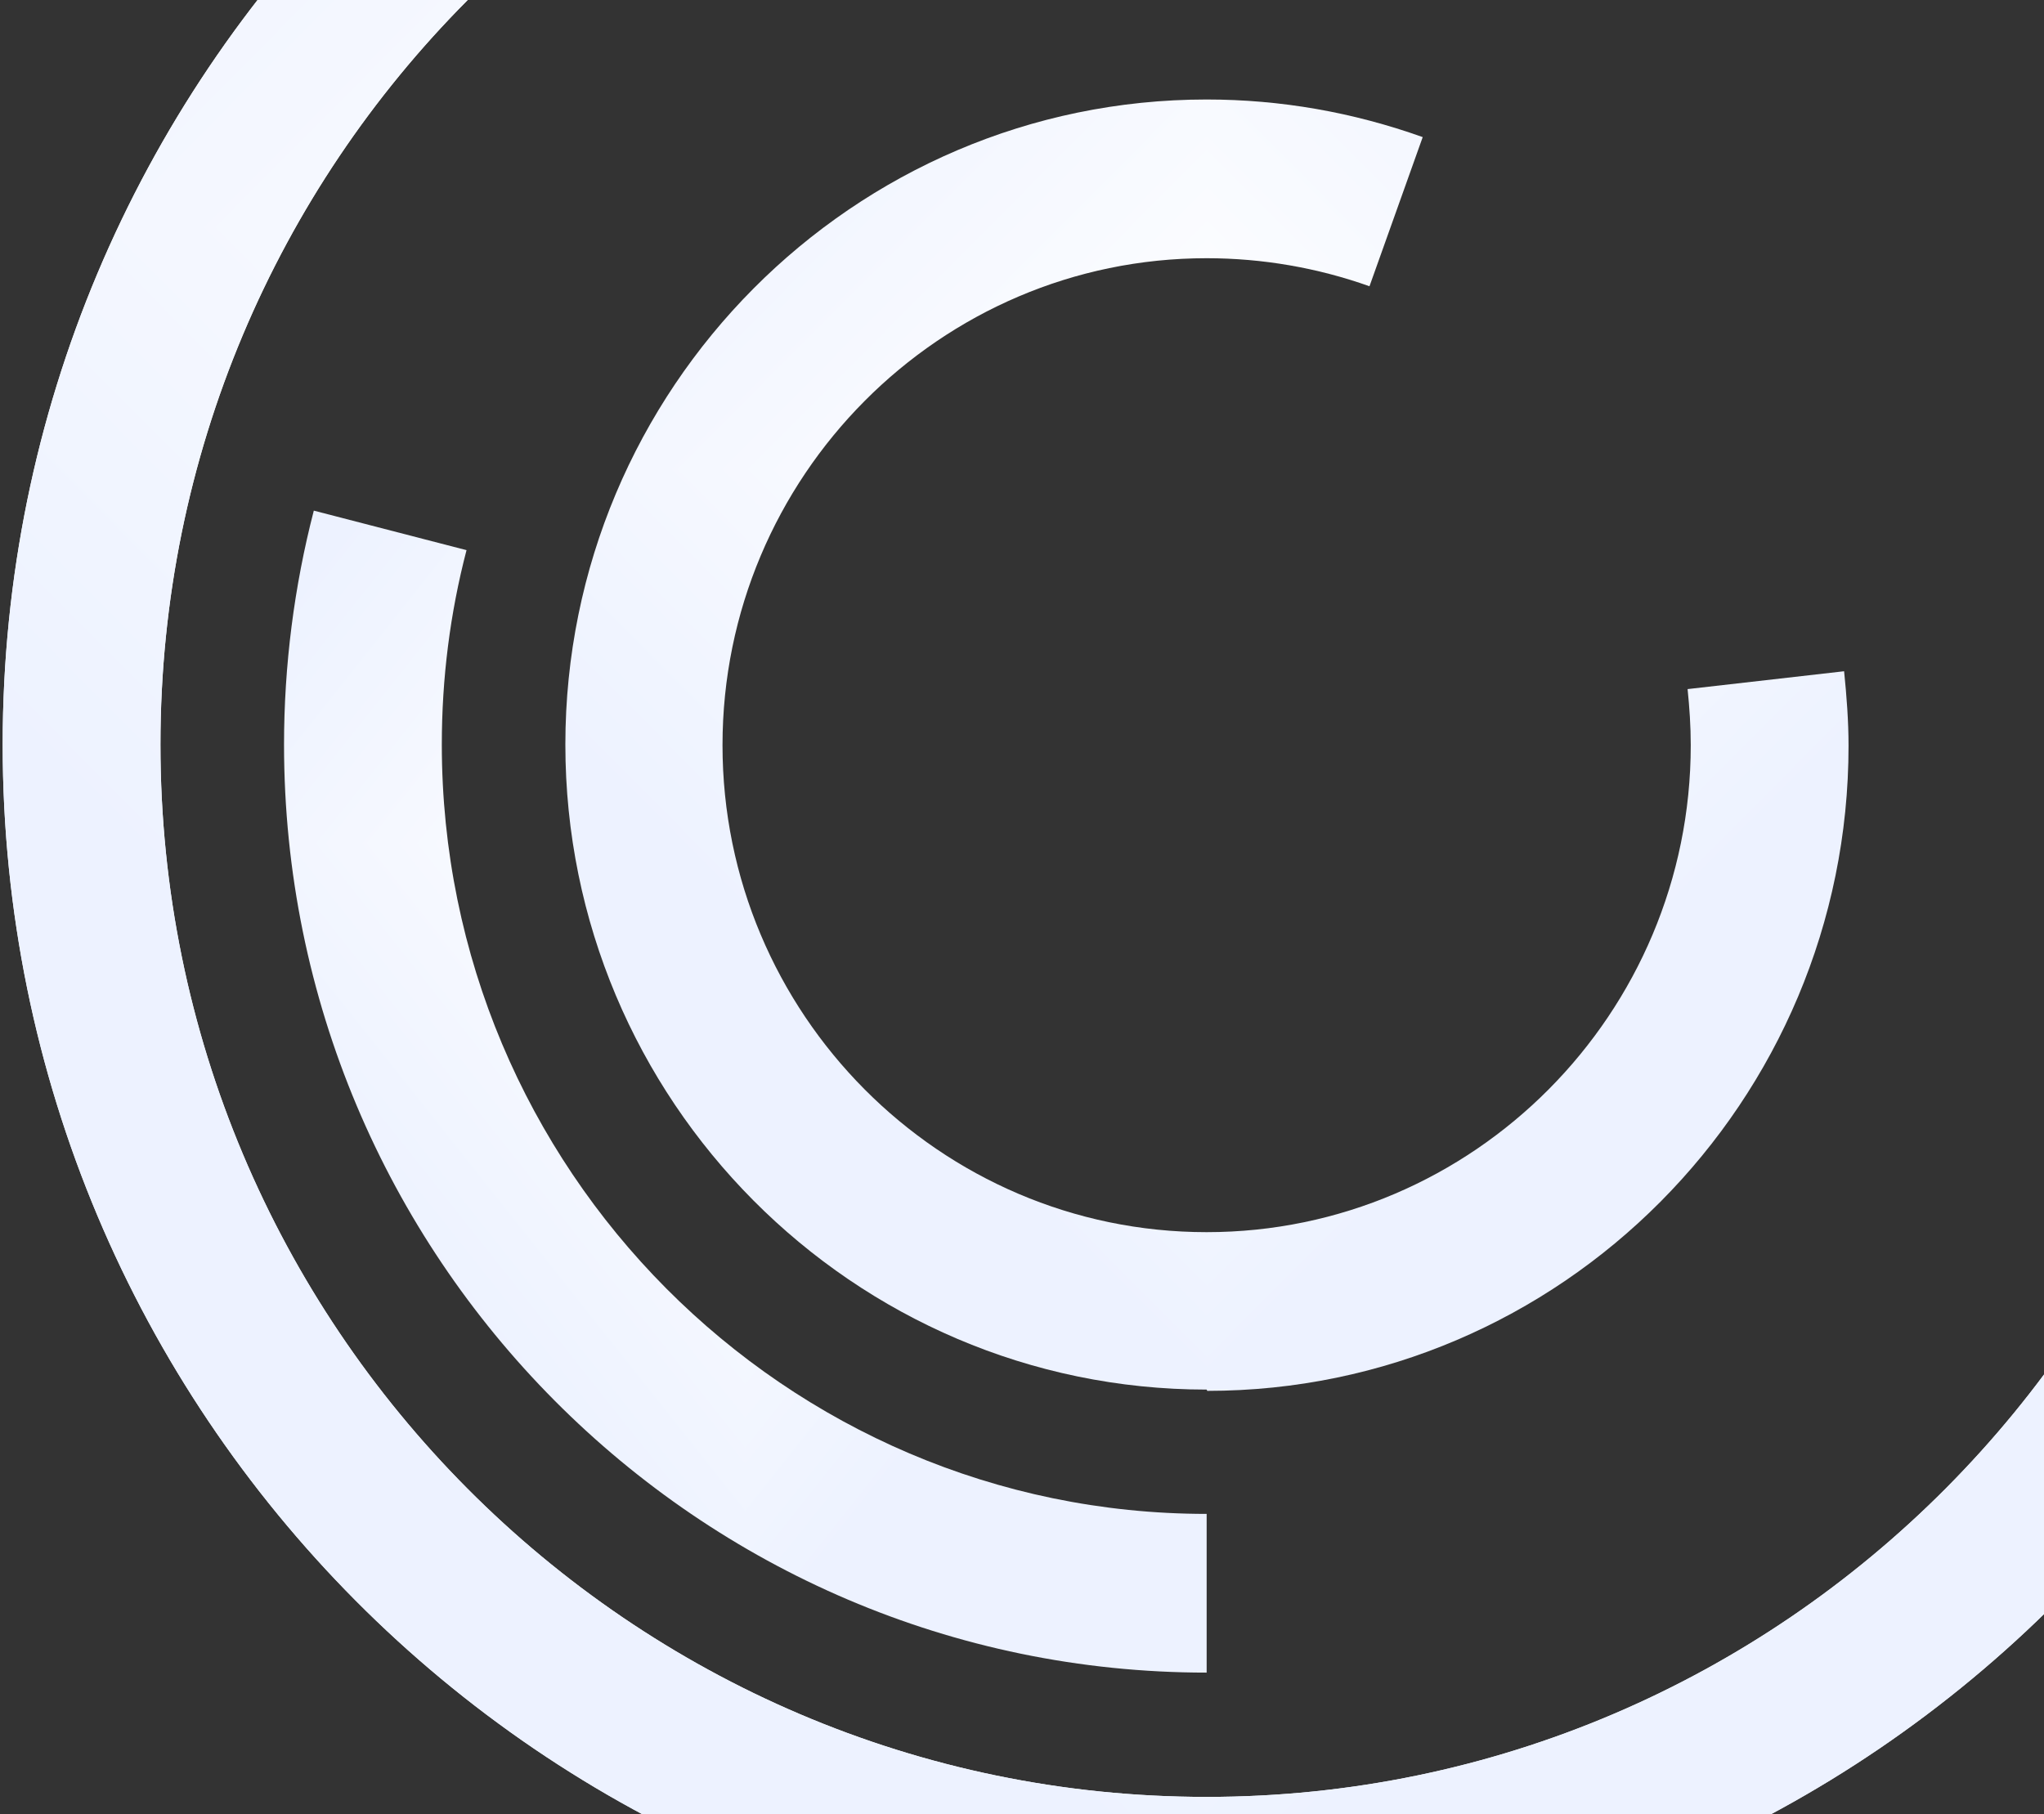
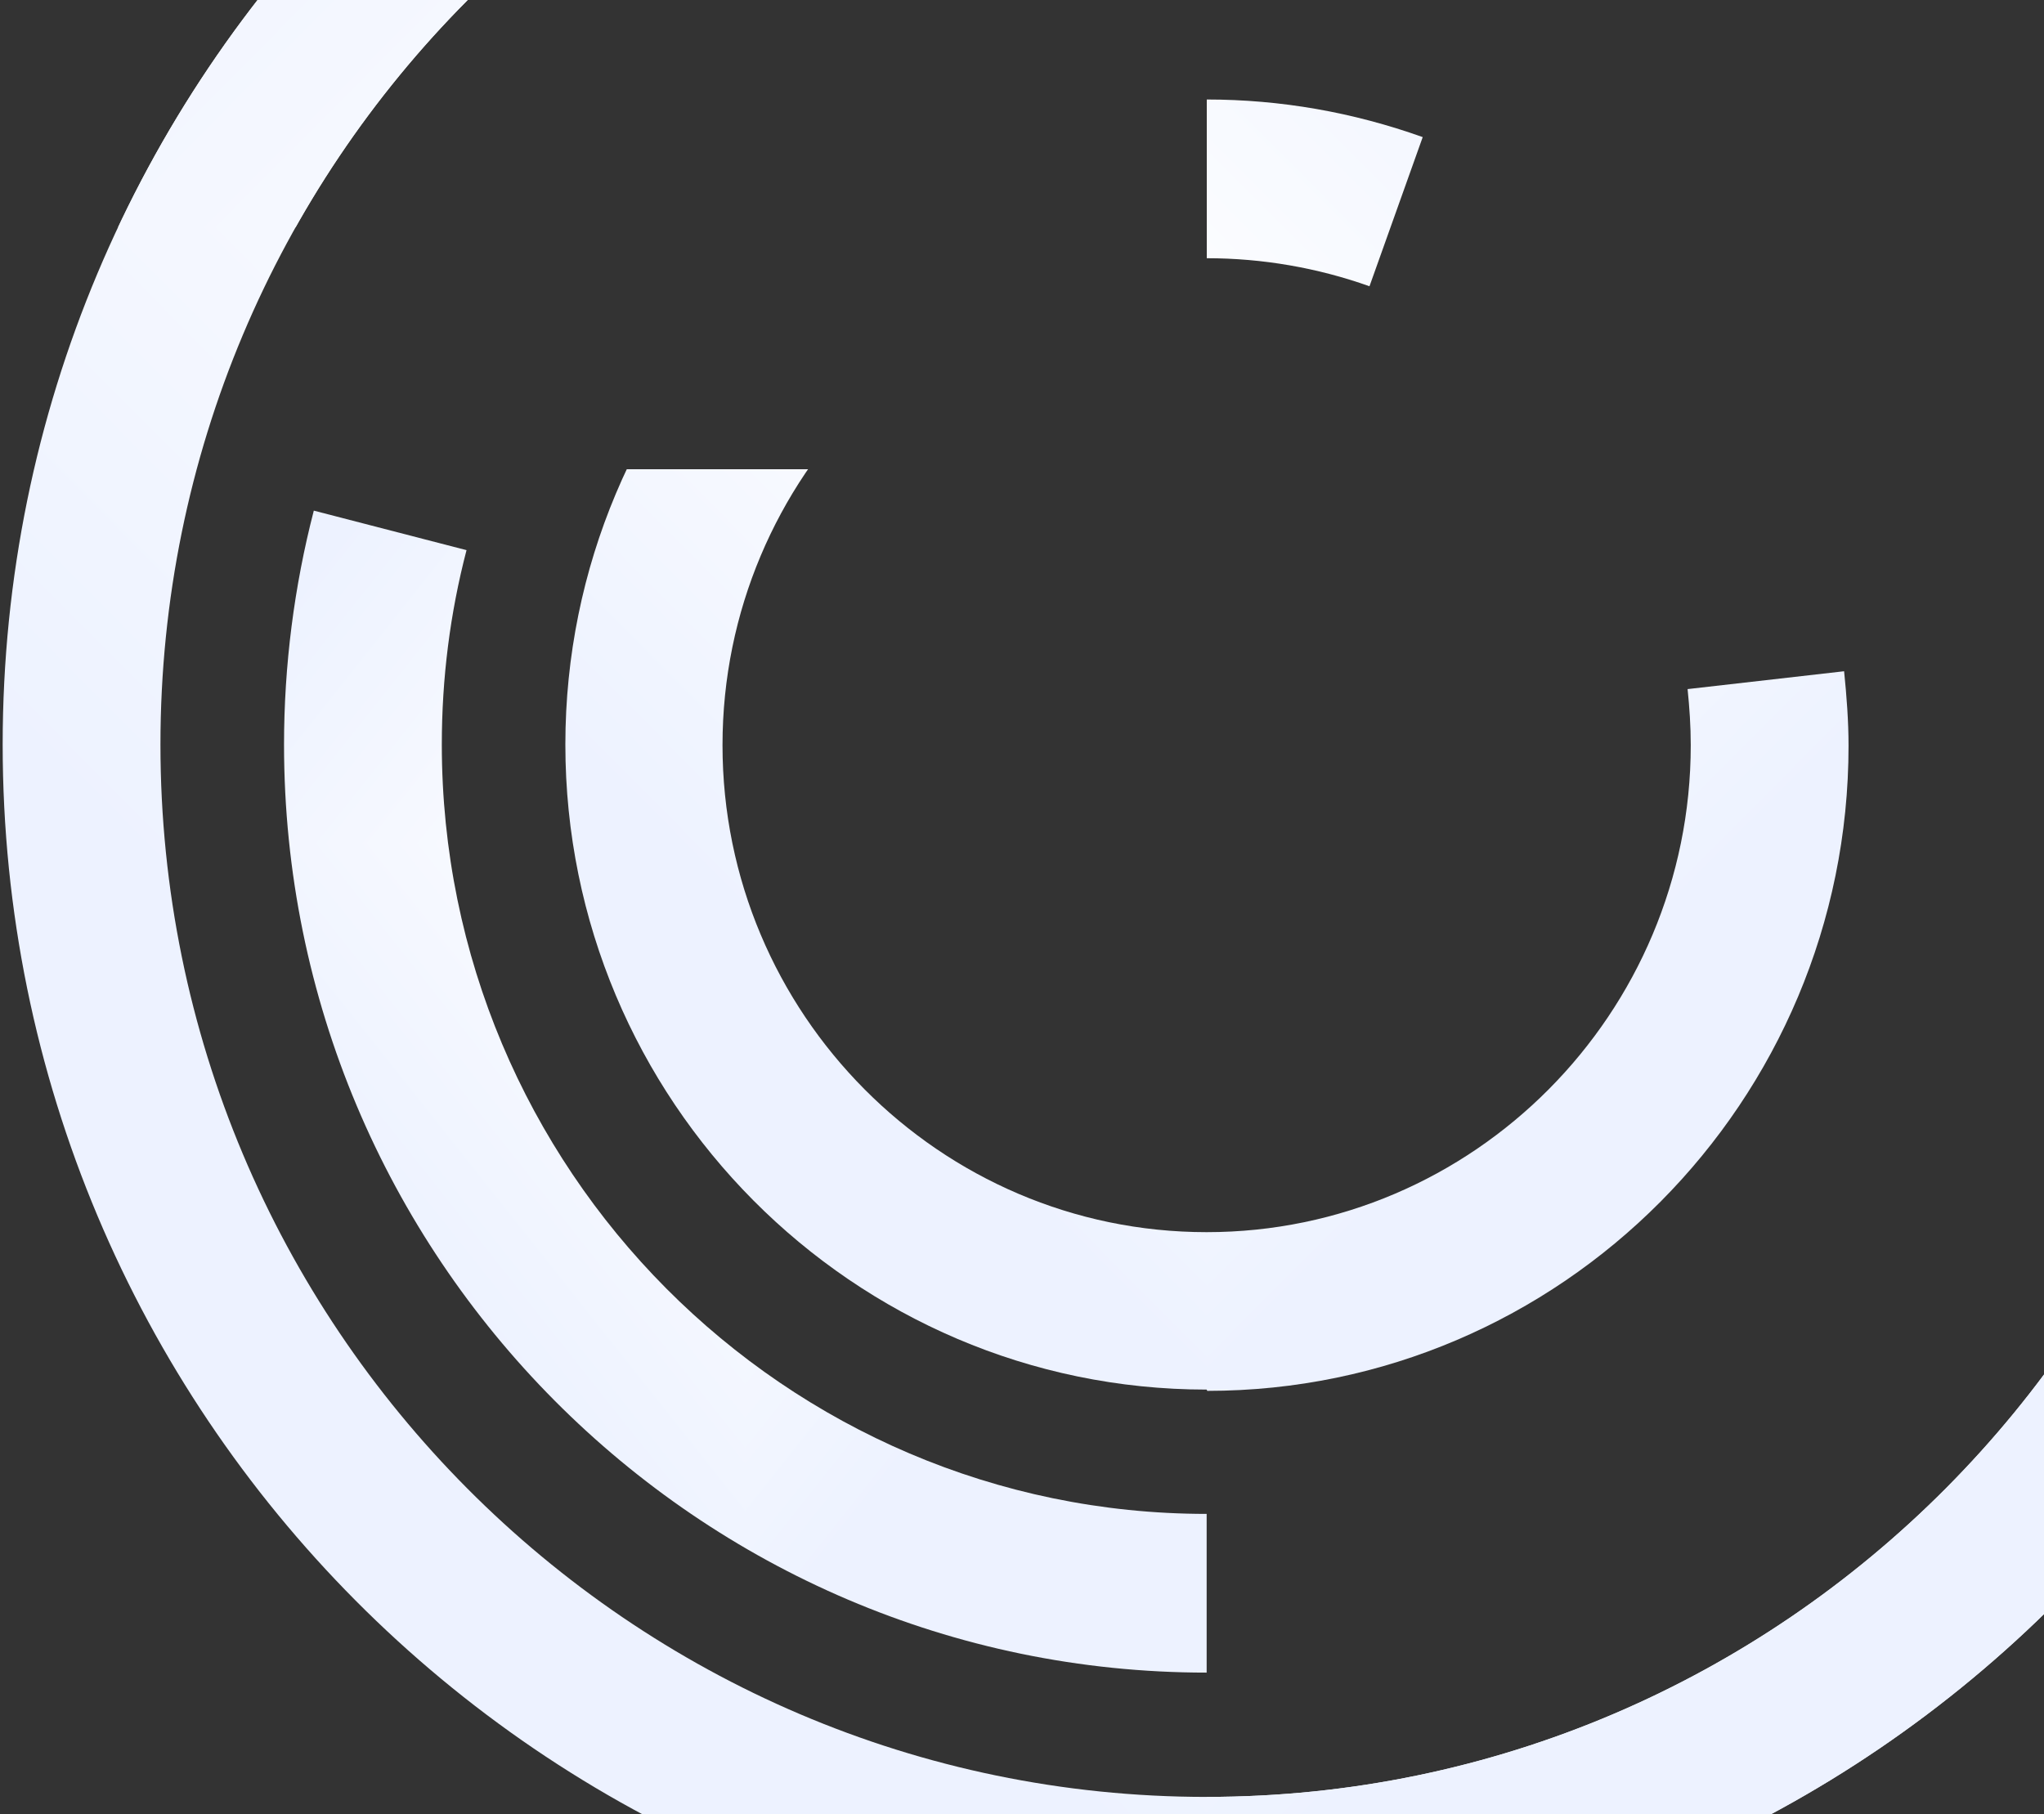
<svg xmlns="http://www.w3.org/2000/svg" width="383" height="340" viewBox="0 0 383 340" fill="none">
  <rect x="0" y="0" width="383" height="340" fill="#333333" stroke="none" />
  <g clip-path="url(#paint0_diamond_361_225_clip_path)" data-figma-skip-parse="true">
    <g transform="matrix(0 0.324 -0.322 0 226.097 42.578)">
-       <rect x="0" y="0" width="1003.09" height="703.777" fill="url(#paint0_diamond_361_225)" opacity="1" shape-rendering="crispEdges" />
      <rect x="0" y="0" width="1003.09" height="703.777" transform="scale(1 -1)" fill="url(#paint0_diamond_361_225)" opacity="1" shape-rendering="crispEdges" />
      <rect x="0" y="0" width="1003.09" height="703.777" transform="scale(-1 1)" fill="url(#paint0_diamond_361_225)" opacity="1" shape-rendering="crispEdges" />
      <rect x="0" y="0" width="1003.09" height="703.777" transform="scale(-1)" fill="url(#paint0_diamond_361_225)" opacity="1" shape-rendering="crispEdges" />
    </g>
  </g>
  <path d="M226.097 366.491C101.662 366.491 0.5 264.719 0.5 139.535C0.5 14.35 101.662 -87.422 226.097 -87.422V-57.679C117.929 -57.679 30.065 30.715 30.065 139.535C30.065 248.354 118.048 336.748 226.097 336.748C334.146 336.748 422.129 248.235 422.129 139.535C422.129 114.092 417.38 89.246 407.999 65.834L435.427 54.725C446.232 81.721 451.694 110.15 451.694 139.535C451.694 264.719 350.532 366.491 226.097 366.491Z" data-figma-gradient-fill="{&quot;type&quot;:&quot;GRADIENT_DIAMOND&quot;,&quot;stops&quot;:[{&quot;color&quot;:{&quot;r&quot;:1.0,&quot;g&quot;:1.0,&quot;b&quot;:1.0,&quot;a&quot;:1.0},&quot;position&quot;:0.0},{&quot;color&quot;:{&quot;r&quot;:0.92941176891326904,&quot;g&quot;:0.94901961088180542,&quot;b&quot;:1.0,&quot;a&quot;:1.0},&quot;position&quot;:1.0}],&quot;stopsVar&quot;:[{&quot;color&quot;:{&quot;r&quot;:1.0,&quot;g&quot;:1.0,&quot;b&quot;:1.0,&quot;a&quot;:1.0},&quot;position&quot;:0.0},{&quot;color&quot;:{&quot;r&quot;:0.92941176891326904,&quot;g&quot;:0.94901961088180542,&quot;b&quot;:1.0,&quot;a&quot;:1.0},&quot;position&quot;:1.0}],&quot;transform&quot;:{&quot;m00&quot;:4.3529193921240661e-13,&quot;m01&quot;:-643.9455566406250,&quot;m02&quot;:548.06976318359375,&quot;m10&quot;:647.82653808593750,&quot;m11&quot;:-4.0026966116601947e-12,&quot;m12&quot;:-281.33514404296875},&quot;opacity&quot;:1.0,&quot;blendMode&quot;:&quot;NORMAL&quot;,&quot;visible&quot;:true}" />
  <g clip-path="url(#paint1_diamond_361_225_clip_path)" data-figma-skip-parse="true">
    <g transform="matrix(0 0.324 -0.322 0 226.097 42.578)">
      <rect x="0" y="0" width="1003.09" height="703.777" fill="url(#paint1_diamond_361_225)" opacity="1" shape-rendering="crispEdges" />
      <rect x="0" y="0" width="1003.09" height="703.777" transform="scale(1 -1)" fill="url(#paint1_diamond_361_225)" opacity="1" shape-rendering="crispEdges" />
      <rect x="0" y="0" width="1003.09" height="703.777" transform="scale(-1 1)" fill="url(#paint1_diamond_361_225)" opacity="1" shape-rendering="crispEdges" />
      <rect x="0" y="0" width="1003.09" height="703.777" transform="scale(-1)" fill="url(#paint1_diamond_361_225)" opacity="1" shape-rendering="crispEdges" />
    </g>
  </g>
-   <path d="M226.097 366.491C101.662 366.491 0.5 264.719 0.5 139.535C0.5 14.35 101.662 -87.422 226.097 -87.422C276.085 -87.422 323.341 -71.296 362.999 -40.956L345.07 -17.304C310.637 -43.703 269.554 -57.679 226.097 -57.679C117.929 -57.679 30.065 30.715 30.065 139.535C30.065 248.354 118.048 336.748 226.097 336.748C334.146 336.748 422.129 248.235 422.129 139.535H451.694C451.694 264.719 350.532 366.491 226.097 366.491Z" data-figma-gradient-fill="{&quot;type&quot;:&quot;GRADIENT_DIAMOND&quot;,&quot;stops&quot;:[{&quot;color&quot;:{&quot;r&quot;:1.0,&quot;g&quot;:1.0,&quot;b&quot;:1.0,&quot;a&quot;:1.0},&quot;position&quot;:0.0},{&quot;color&quot;:{&quot;r&quot;:0.92941176891326904,&quot;g&quot;:0.94901961088180542,&quot;b&quot;:1.0,&quot;a&quot;:1.0},&quot;position&quot;:1.0}],&quot;stopsVar&quot;:[{&quot;color&quot;:{&quot;r&quot;:1.0,&quot;g&quot;:1.0,&quot;b&quot;:1.0,&quot;a&quot;:1.0},&quot;position&quot;:0.0},{&quot;color&quot;:{&quot;r&quot;:0.92941176891326904,&quot;g&quot;:0.94901961088180542,&quot;b&quot;:1.0,&quot;a&quot;:1.0},&quot;position&quot;:1.0}],&quot;transform&quot;:{&quot;m00&quot;:4.3529193921240661e-13,&quot;m01&quot;:-643.9455566406250,&quot;m02&quot;:548.06976318359375,&quot;m10&quot;:647.82653808593750,&quot;m11&quot;:-4.0026966116601947e-12,&quot;m12&quot;:-281.33514404296875},&quot;opacity&quot;:1.0,&quot;blendMode&quot;:&quot;NORMAL&quot;,&quot;visible&quot;:true}" />
+   <path d="M226.097 366.491C101.662 366.491 0.5 264.719 0.5 139.535C0.5 14.35 101.662 -87.422 226.097 -87.422C276.085 -87.422 323.341 -71.296 362.999 -40.956L345.07 -17.304C117.929 -57.679 30.065 30.715 30.065 139.535C30.065 248.354 118.048 336.748 226.097 336.748C334.146 336.748 422.129 248.235 422.129 139.535H451.694C451.694 264.719 350.532 366.491 226.097 366.491Z" data-figma-gradient-fill="{&quot;type&quot;:&quot;GRADIENT_DIAMOND&quot;,&quot;stops&quot;:[{&quot;color&quot;:{&quot;r&quot;:1.0,&quot;g&quot;:1.0,&quot;b&quot;:1.0,&quot;a&quot;:1.0},&quot;position&quot;:0.0},{&quot;color&quot;:{&quot;r&quot;:0.92941176891326904,&quot;g&quot;:0.94901961088180542,&quot;b&quot;:1.0,&quot;a&quot;:1.0},&quot;position&quot;:1.0}],&quot;stopsVar&quot;:[{&quot;color&quot;:{&quot;r&quot;:1.0,&quot;g&quot;:1.0,&quot;b&quot;:1.0,&quot;a&quot;:1.0},&quot;position&quot;:0.0},{&quot;color&quot;:{&quot;r&quot;:0.92941176891326904,&quot;g&quot;:0.94901961088180542,&quot;b&quot;:1.0,&quot;a&quot;:1.0},&quot;position&quot;:1.0}],&quot;transform&quot;:{&quot;m00&quot;:4.3529193921240661e-13,&quot;m01&quot;:-643.9455566406250,&quot;m02&quot;:548.06976318359375,&quot;m10&quot;:647.82653808593750,&quot;m11&quot;:-4.0026966116601947e-12,&quot;m12&quot;:-281.33514404296875},&quot;opacity&quot;:1.0,&quot;blendMode&quot;:&quot;NORMAL&quot;,&quot;visible&quot;:true}" />
  <g clip-path="url(#paint2_diamond_361_225_clip_path)" data-figma-skip-parse="true">
    <g transform="matrix(0 0.155 -0.123 0 139.66 158.061)">
      <rect x="0" y="0" width="1006.44" height="708.777" fill="url(#paint2_diamond_361_225)" opacity="1" shape-rendering="crispEdges" />
      <rect x="0" y="0" width="1006.44" height="708.777" transform="scale(1 -1)" fill="url(#paint2_diamond_361_225)" opacity="1" shape-rendering="crispEdges" />
      <rect x="0" y="0" width="1006.44" height="708.777" transform="scale(-1 1)" fill="url(#paint2_diamond_361_225)" opacity="1" shape-rendering="crispEdges" />
      <rect x="0" y="0" width="1006.44" height="708.777" transform="scale(-1)" fill="url(#paint2_diamond_361_225)" opacity="1" shape-rendering="crispEdges" />
    </g>
  </g>
  <path d="M226.099 313.454C130.755 313.454 53.221 235.453 53.221 139.534C53.221 124.722 55.121 109.91 58.801 95.695L87.417 103.101C84.33 114.927 82.786 127.111 82.786 139.534C82.786 219.088 147.141 283.711 226.099 283.711V313.454Z" data-figma-gradient-fill="{&quot;type&quot;:&quot;GRADIENT_DIAMOND&quot;,&quot;stops&quot;:[{&quot;color&quot;:{&quot;r&quot;:1.0,&quot;g&quot;:1.0,&quot;b&quot;:1.0,&quot;a&quot;:1.0},&quot;position&quot;:0.0},{&quot;color&quot;:{&quot;r&quot;:0.92941176891326904,&quot;g&quot;:0.94901961088180542,&quot;b&quot;:1.0,&quot;a&quot;:1.0},&quot;position&quot;:1.0}],&quot;stopsVar&quot;:[{&quot;color&quot;:{&quot;r&quot;:1.0,&quot;g&quot;:1.0,&quot;b&quot;:1.0,&quot;a&quot;:1.0},&quot;position&quot;:0.0},{&quot;color&quot;:{&quot;r&quot;:0.92941176891326904,&quot;g&quot;:0.94901961088180542,&quot;b&quot;:1.0,&quot;a&quot;:1.0},&quot;position&quot;:1.0}],&quot;transform&quot;:{&quot;m00&quot;:1.6678553069887636e-13,&quot;m01&quot;:-246.73280334472656,&quot;m02&quot;:263.0266113281250,&quot;m10&quot;:310.78631591796875,&quot;m11&quot;:-1.9202415265512363e-12,&quot;m12&quot;:2.6679480075836182},&quot;opacity&quot;:1.0,&quot;blendMode&quot;:&quot;NORMAL&quot;,&quot;visible&quot;:true}" />
  <g clip-path="url(#paint3_diamond_361_225_clip_path)" data-figma-skip-parse="true">
    <g transform="matrix(0 0.173 -0.172 0 226.155 87.957)">
      <rect x="0" y="0" width="1005.79" height="706.499" fill="url(#paint3_diamond_361_225)" opacity="1" shape-rendering="crispEdges" />
      <rect x="0" y="0" width="1005.79" height="706.499" transform="scale(1 -1)" fill="url(#paint3_diamond_361_225)" opacity="1" shape-rendering="crispEdges" />
-       <rect x="0" y="0" width="1005.79" height="706.499" transform="scale(-1 1)" fill="url(#paint3_diamond_361_225)" opacity="1" shape-rendering="crispEdges" />
      <rect x="0" y="0" width="1005.79" height="706.499" transform="scale(-1)" fill="url(#paint3_diamond_361_225)" opacity="1" shape-rendering="crispEdges" />
    </g>
  </g>
-   <path d="M226.096 260.415C159.841 260.415 105.936 206.184 105.936 139.531C105.936 72.877 159.841 18.646 226.096 18.646C239.988 18.646 253.524 21.035 266.584 25.694L256.611 53.646C246.874 50.181 236.544 48.39 226.096 48.39C176.108 48.39 135.382 89.361 135.382 139.65C135.382 189.939 176.108 230.911 226.096 230.911C276.083 230.911 316.809 189.939 316.809 139.65C316.809 136.067 316.572 132.603 316.216 129.139L345.543 125.794C346.018 130.452 346.375 135.111 346.375 139.77C346.375 206.423 292.469 260.654 226.214 260.654L226.096 260.415Z" data-figma-gradient-fill="{&quot;type&quot;:&quot;GRADIENT_DIAMOND&quot;,&quot;stops&quot;:[{&quot;color&quot;:{&quot;r&quot;:1.0,&quot;g&quot;:1.0,&quot;b&quot;:1.0,&quot;a&quot;:1.0},&quot;position&quot;:0.0},{&quot;color&quot;:{&quot;r&quot;:0.92941176891326904,&quot;g&quot;:0.94901961088180542,&quot;b&quot;:1.0,&quot;a&quot;:1.0},&quot;position&quot;:1.0}],&quot;stopsVar&quot;:[{&quot;color&quot;:{&quot;r&quot;:1.0,&quot;g&quot;:1.0,&quot;b&quot;:1.0,&quot;a&quot;:1.0},&quot;position&quot;:0.0},{&quot;color&quot;:{&quot;r&quot;:0.92941176891326904,&quot;g&quot;:0.94901961088180542,&quot;b&quot;:1.0,&quot;a&quot;:1.0},&quot;position&quot;:1.0}],&quot;transform&quot;:{&quot;m00&quot;:2.3196475664767624e-13,&quot;m01&quot;:-343.15518188476562,&quot;m02&quot;:397.73269653320312,&quot;m10&quot;:345.39376831054688,&quot;m11&quot;:-2.1340689632109999e-12,&quot;m12&quot;:-84.739891052246094},&quot;opacity&quot;:1.0,&quot;blendMode&quot;:&quot;NORMAL&quot;,&quot;visible&quot;:true}" />
  <defs>
    <clipPath id="paint0_diamond_361_225_clip_path">
      <path d="M226.097 366.491C101.662 366.491 0.5 264.719 0.5 139.535C0.5 14.35 101.662 -87.422 226.097 -87.422V-57.679C117.929 -57.679 30.065 30.715 30.065 139.535C30.065 248.354 118.048 336.748 226.097 336.748C334.146 336.748 422.129 248.235 422.129 139.535C422.129 114.092 417.38 89.246 407.999 65.834L435.427 54.725C446.232 81.721 451.694 110.15 451.694 139.535C451.694 264.719 350.532 366.491 226.097 366.491Z" />
    </clipPath>
    <clipPath id="paint1_diamond_361_225_clip_path">
      <path d="M226.097 366.491C101.662 366.491 0.5 264.719 0.5 139.535C0.5 14.35 101.662 -87.422 226.097 -87.422C276.085 -87.422 323.341 -71.296 362.999 -40.956L345.07 -17.304C310.637 -43.703 269.554 -57.679 226.097 -57.679C117.929 -57.679 30.065 30.715 30.065 139.535C30.065 248.354 118.048 336.748 226.097 336.748C334.146 336.748 422.129 248.235 422.129 139.535H451.694C451.694 264.719 350.532 366.491 226.097 366.491Z" />
    </clipPath>
    <clipPath id="paint2_diamond_361_225_clip_path">
      <path d="M226.099 313.454C130.755 313.454 53.221 235.453 53.221 139.534C53.221 124.722 55.121 109.91 58.801 95.695L87.417 103.101C84.33 114.927 82.786 127.111 82.786 139.534C82.786 219.088 147.141 283.711 226.099 283.711V313.454Z" />
    </clipPath>
    <clipPath id="paint3_diamond_361_225_clip_path">
      <path d="M226.096 260.415C159.841 260.415 105.936 206.184 105.936 139.531C105.936 72.877 159.841 18.646 226.096 18.646C239.988 18.646 253.524 21.035 266.584 25.694L256.611 53.646C246.874 50.181 236.544 48.39 226.096 48.39C176.108 48.39 135.382 89.361 135.382 139.65C135.382 189.939 176.108 230.911 226.096 230.911C276.083 230.911 316.809 189.939 316.809 139.65C316.809 136.067 316.572 132.603 316.216 129.139L345.543 125.794C346.018 130.452 346.375 135.111 346.375 139.77C346.375 206.423 292.469 260.654 226.214 260.654L226.096 260.415Z" />
    </clipPath>
    <linearGradient id="paint0_diamond_361_225" x1="0" y1="0" x2="500" y2="500" gradientUnits="userSpaceOnUse">
      <stop stop-color="white" />
      <stop offset="1" stop-color="#EDF2FF" />
    </linearGradient>
    <linearGradient id="paint1_diamond_361_225" x1="0" y1="0" x2="500" y2="500" gradientUnits="userSpaceOnUse">
      <stop stop-color="white" />
      <stop offset="1" stop-color="#EDF2FF" />
    </linearGradient>
    <linearGradient id="paint2_diamond_361_225" x1="0" y1="0" x2="500" y2="500" gradientUnits="userSpaceOnUse">
      <stop stop-color="white" />
      <stop offset="1" stop-color="#EDF2FF" />
    </linearGradient>
    <linearGradient id="paint3_diamond_361_225" x1="0" y1="0" x2="500" y2="500" gradientUnits="userSpaceOnUse">
      <stop stop-color="white" />
      <stop offset="1" stop-color="#EDF2FF" />
    </linearGradient>
  </defs>
</svg>